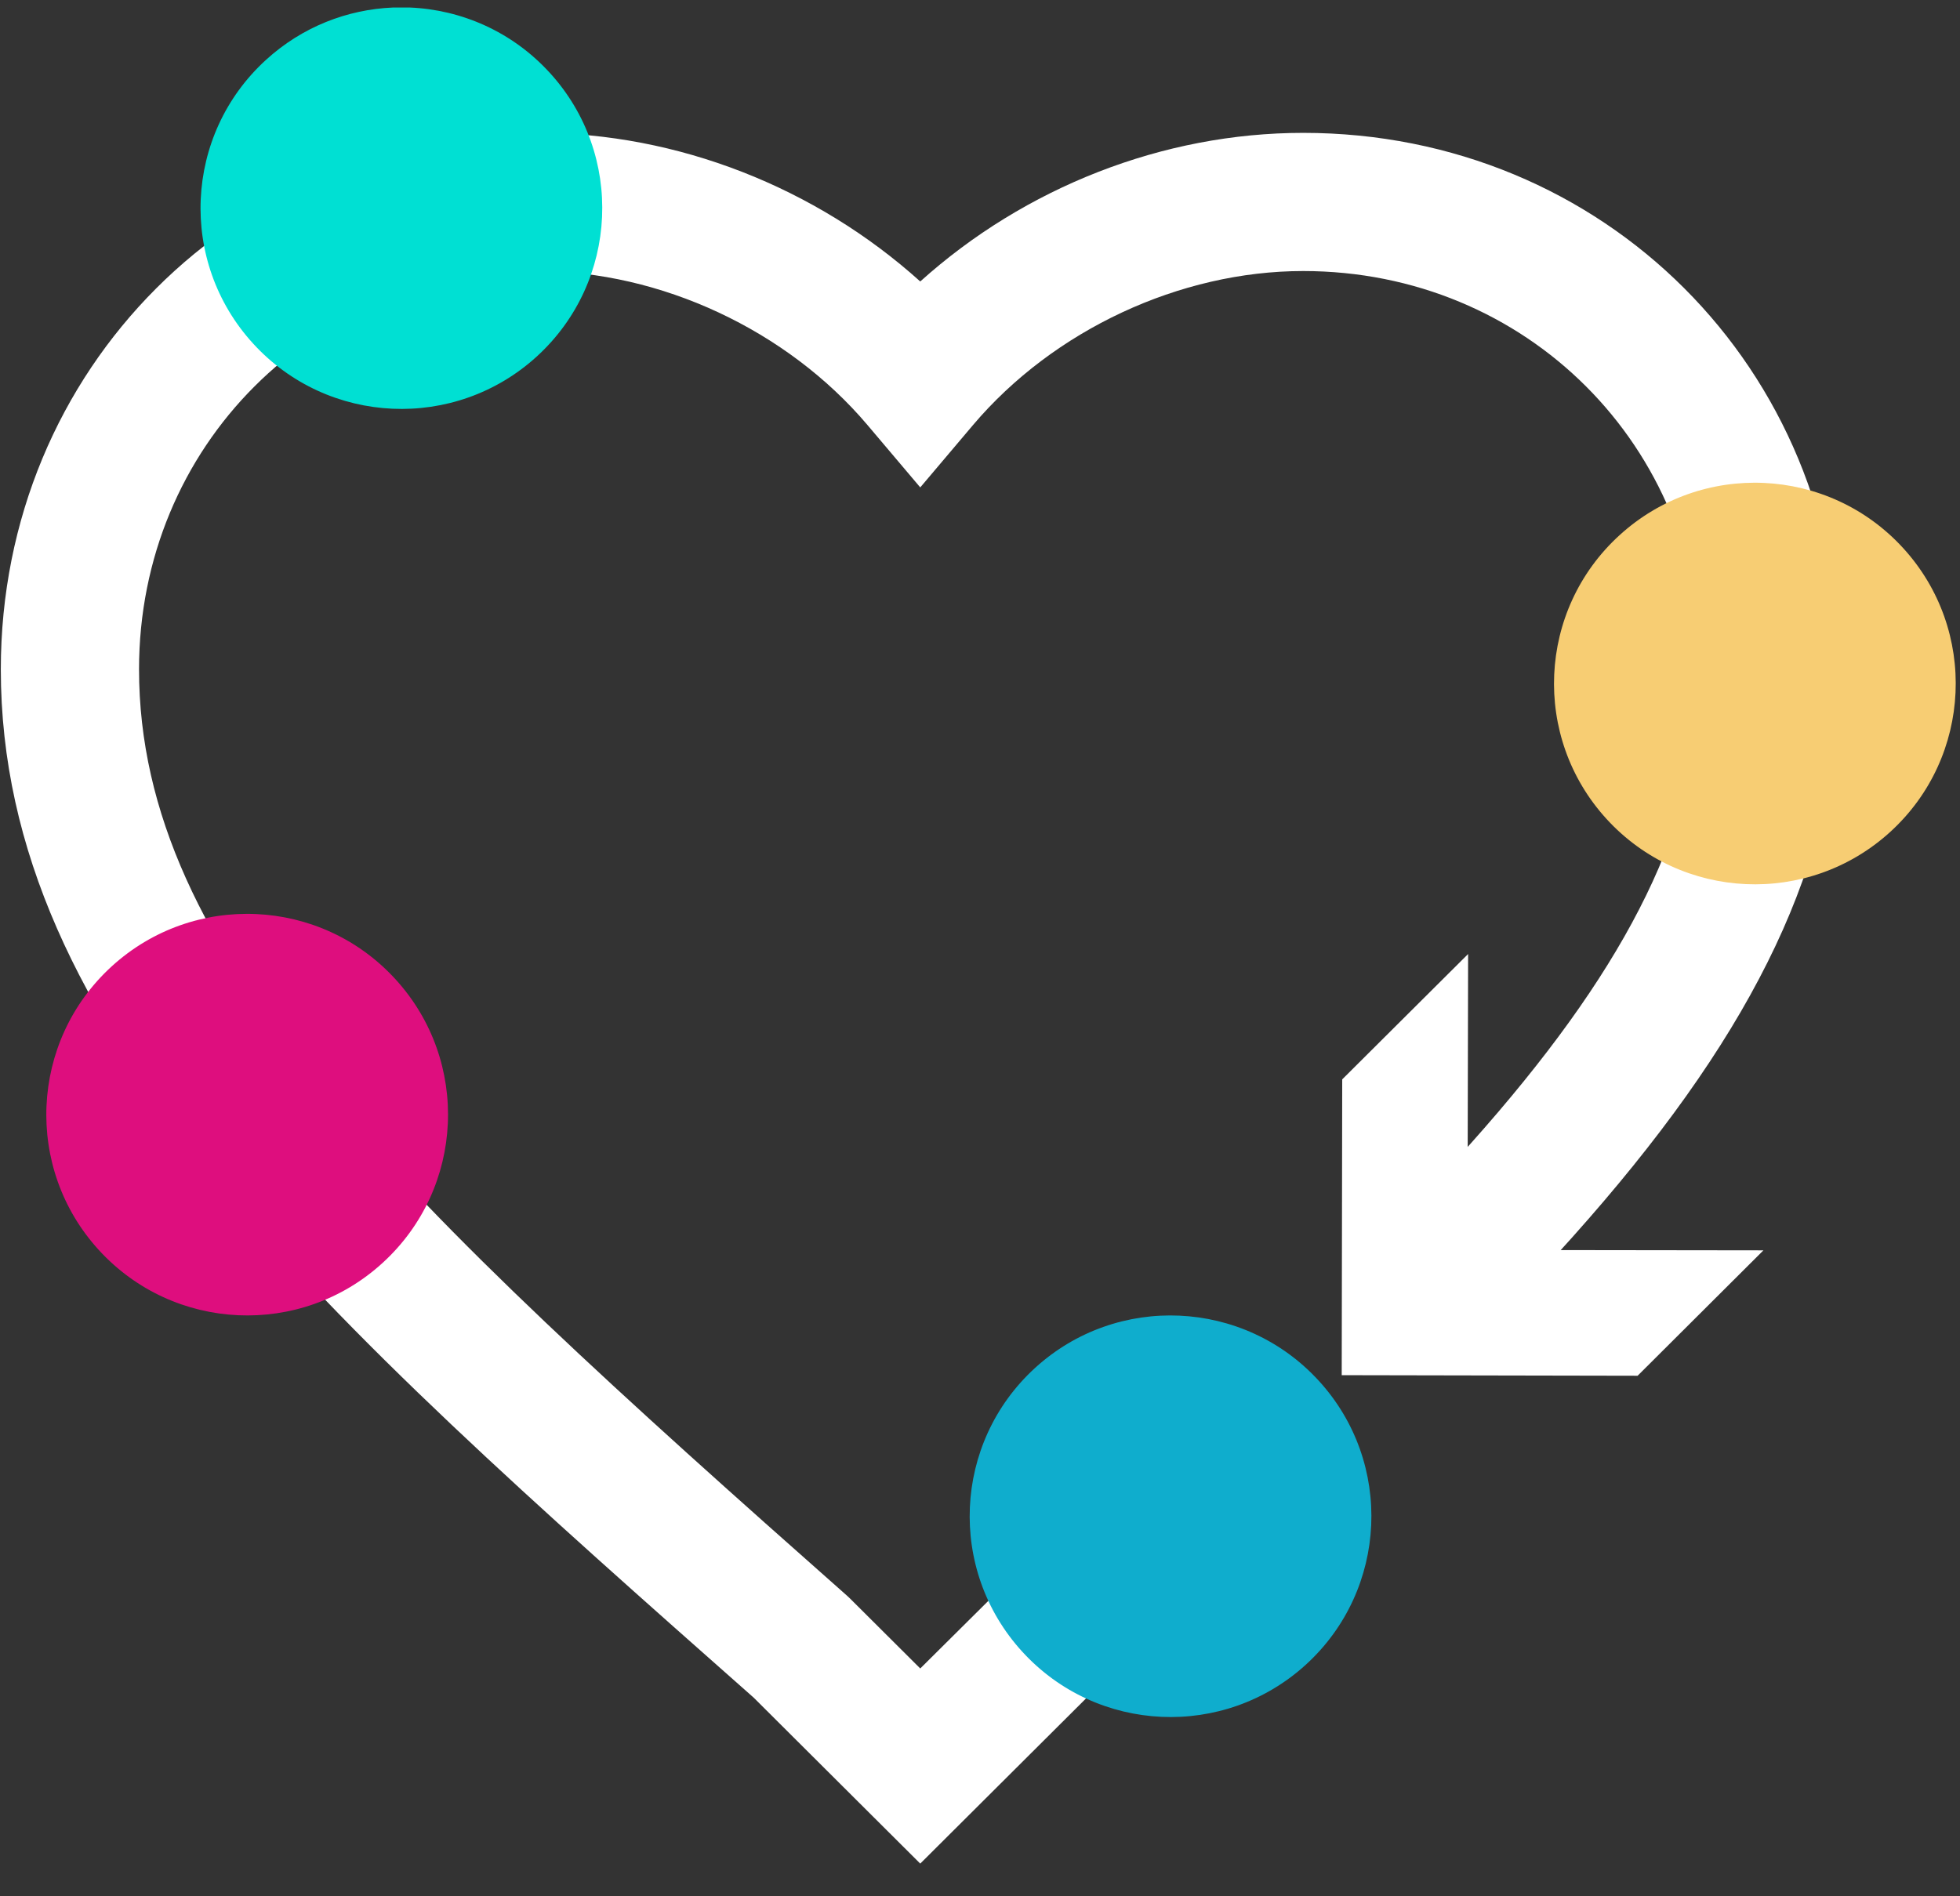
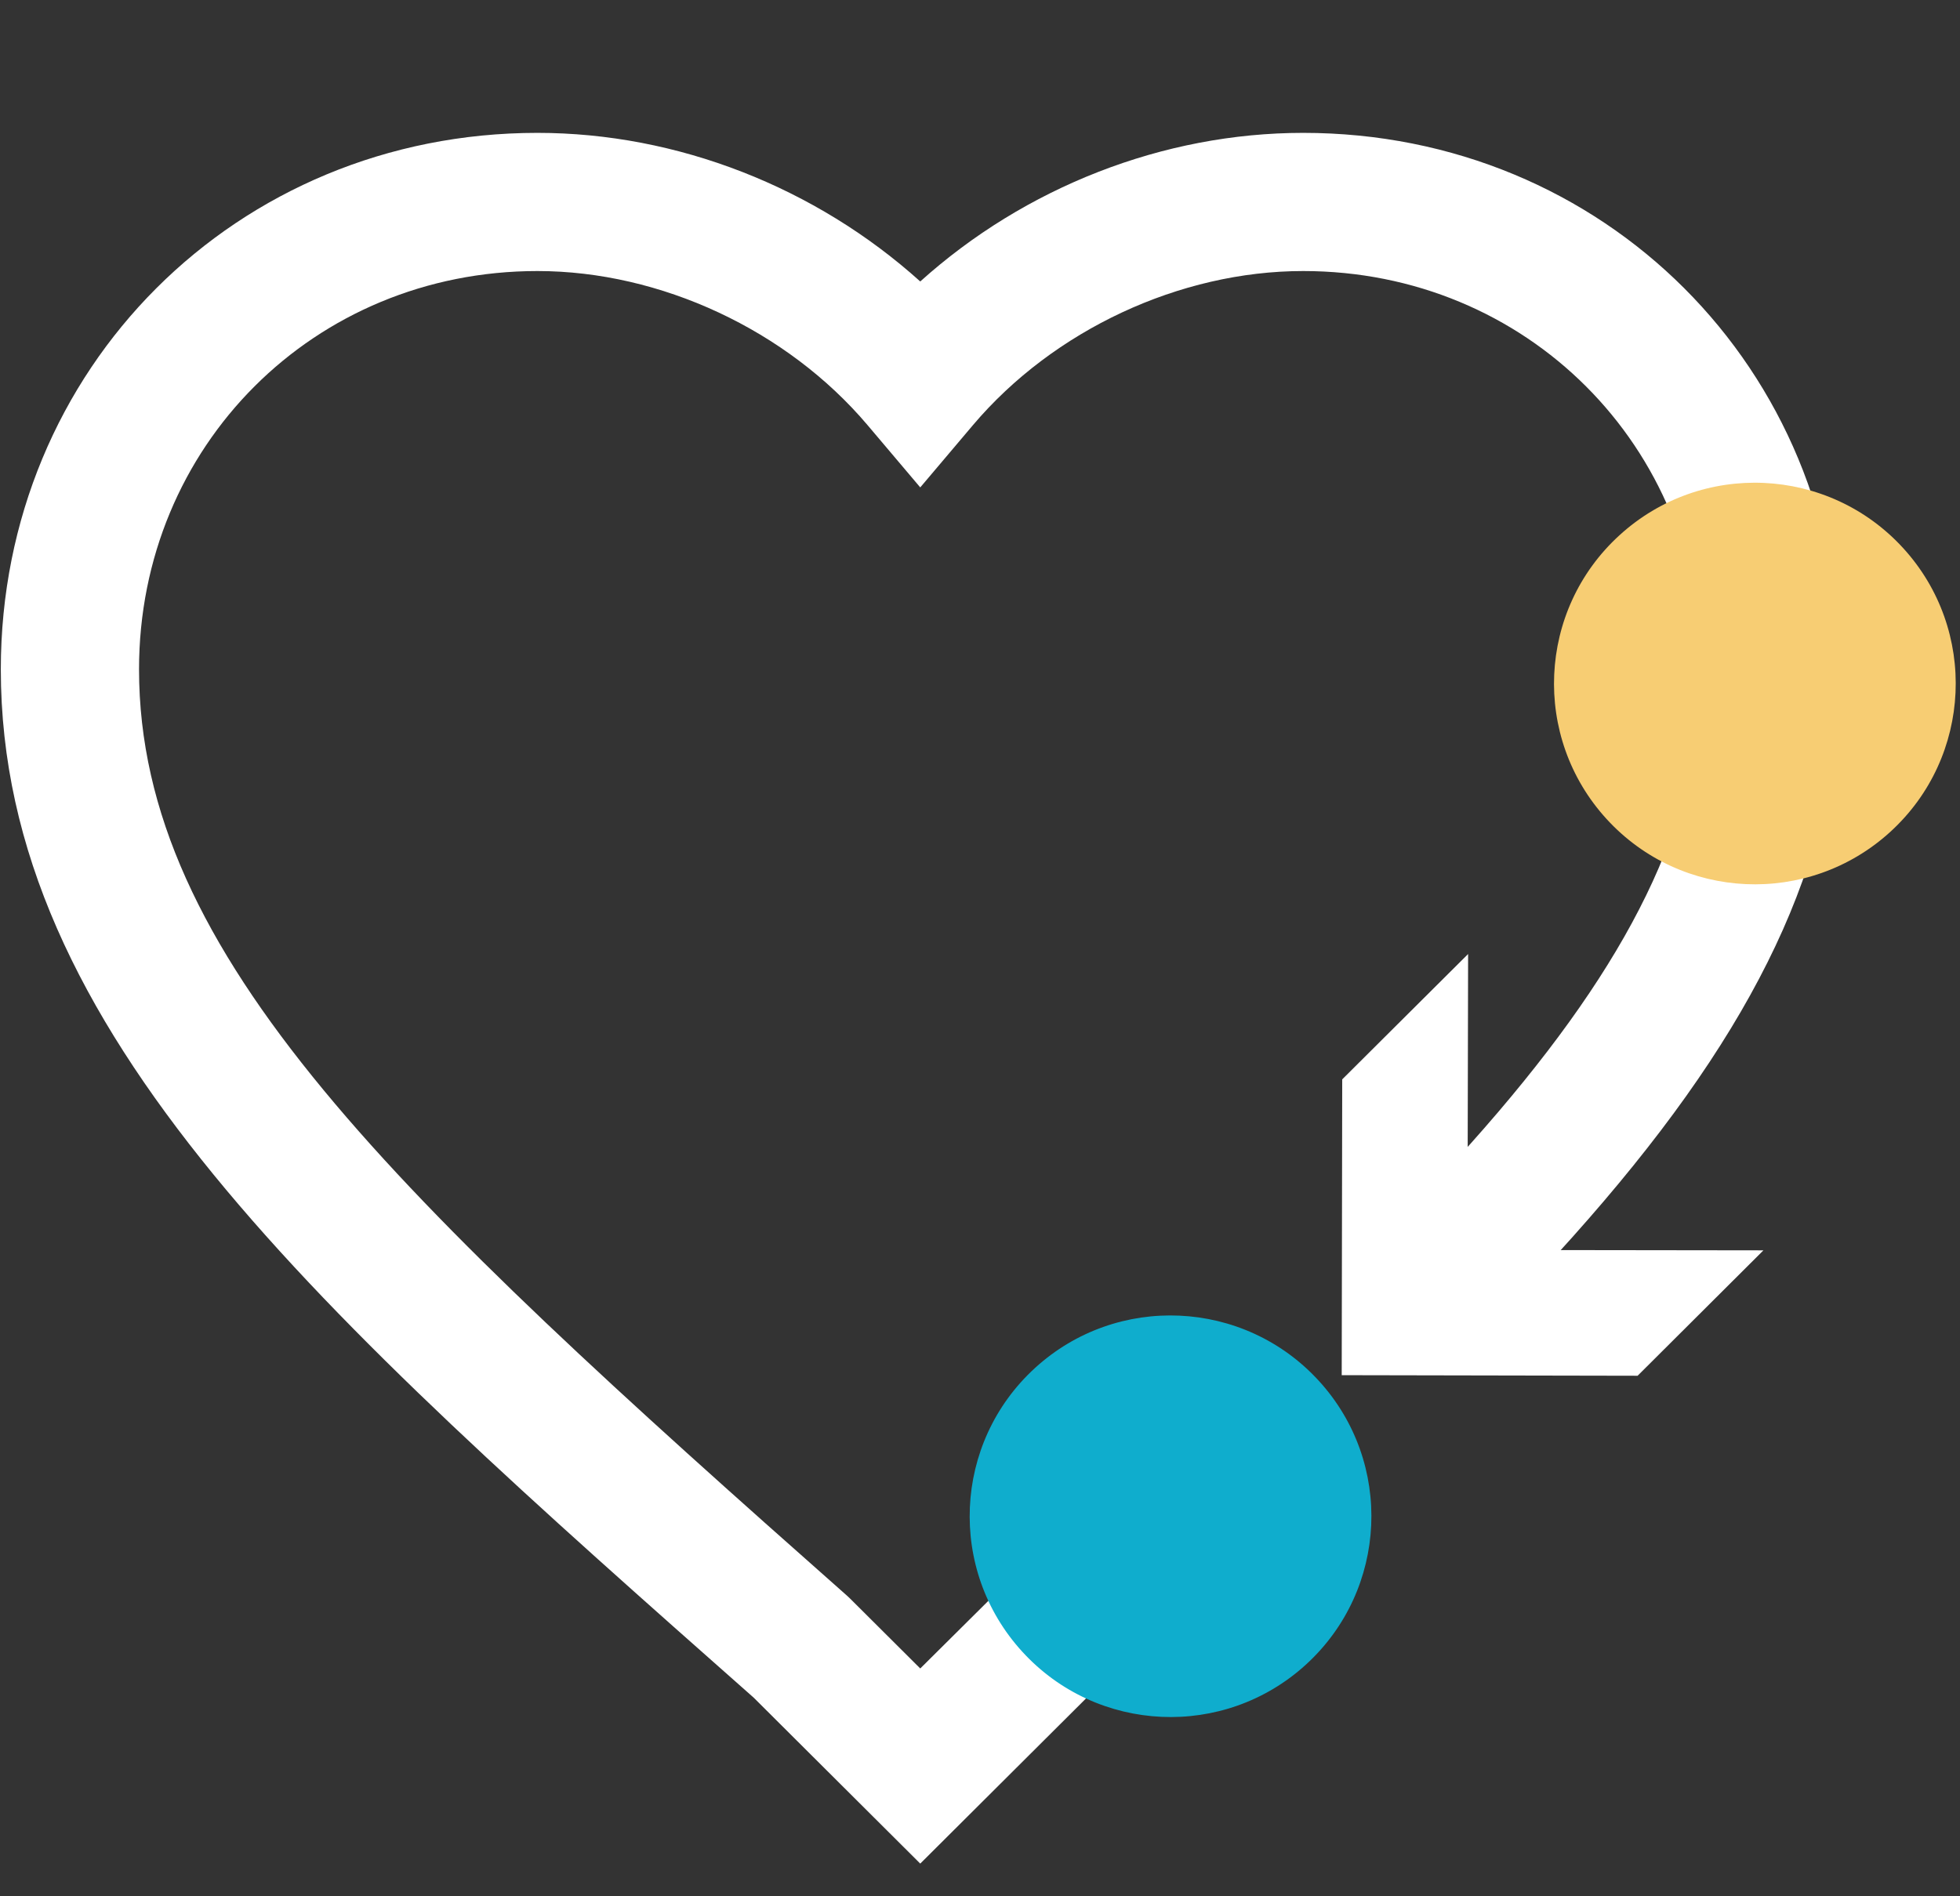
<svg xmlns="http://www.w3.org/2000/svg" width="31" height="30" viewBox="0 0 31 30" fill="none">
  <rect x="0" y="0" width="31" height="30" fill="#333333" stroke="none" />
  <path d="M14.555 29.483L11.922 26.859C5.007 20.742 0.013 16.318 0.013 10.589C0.013 5.83 3.741 2.102 8.5 2.102C10.715 2.102 12.903 2.965 14.555 4.453C16.207 2.965 18.395 2.102 20.611 2.102C25.37 2.102 29.098 5.83 29.098 10.589C29.098 13.38 27.946 15.976 25.364 19.006C24.727 19.754 23.996 20.537 23.129 21.401L21.586 19.852C22.41 19.031 23.101 18.291 23.7 17.588C25.921 14.981 26.911 12.823 26.911 10.589C26.911 7.056 24.144 4.288 20.611 4.288C18.662 4.288 16.662 5.222 15.389 6.725L14.555 7.711L13.721 6.725C12.449 5.222 10.448 4.288 8.5 4.288C4.967 4.288 2.199 7.056 2.199 10.589C2.199 15.119 6.245 18.918 13.395 25.243L13.442 25.287L14.555 26.396L15.716 25.243L16.329 24.701C17.137 23.987 17.721 23.472 18.547 22.717L20.022 24.331C19.182 25.098 18.592 25.619 17.776 26.34L17.188 26.859L14.555 29.483Z" fill="white" />
-   <path d="M4.206 0.948C4.78 0.423 5.495 0.149 6.216 0.119H6.482C7.298 0.153 8.1 0.5 8.694 1.15C9.877 2.444 9.787 4.454 8.492 5.638C7.197 6.821 5.187 6.731 4.004 5.436C2.82 4.141 2.91 2.131 4.206 0.948Z" fill="#00E0D3" />
  <path d="M25.613 8.469C26.907 7.285 28.917 7.375 30.101 8.671C31.284 9.966 31.194 11.976 29.899 13.159C28.604 14.342 26.594 14.252 25.41 12.957C24.227 11.662 24.317 9.652 25.613 8.469Z" fill="#F7CD73" />
-   <path d="M1.766 15.289C3.061 14.106 5.071 14.196 6.254 15.491C7.438 16.785 7.348 18.796 6.052 19.979C4.758 21.163 2.748 21.072 1.564 19.777C0.381 18.483 0.471 16.473 1.766 15.289Z" fill="#DE0E7E" />
  <path d="M16.37 21.642C17.665 20.459 19.675 20.55 20.859 21.845C22.042 23.139 21.952 25.149 20.657 26.333C19.362 27.516 17.352 27.426 16.169 26.131C14.985 24.836 15.075 22.826 16.37 21.642Z" fill="#0FADCD" />
  <path d="M23.22 15.093L23.21 19.775L27.891 19.781L25.901 21.765L21.221 21.756L21.229 17.076L23.22 15.093Z" fill="white" />
</svg>